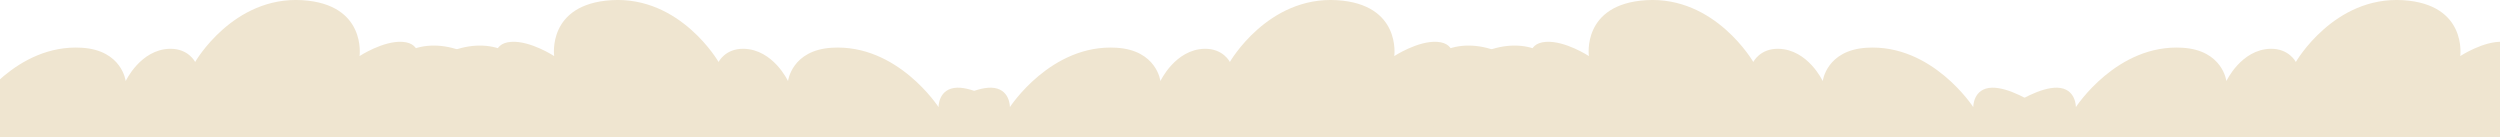
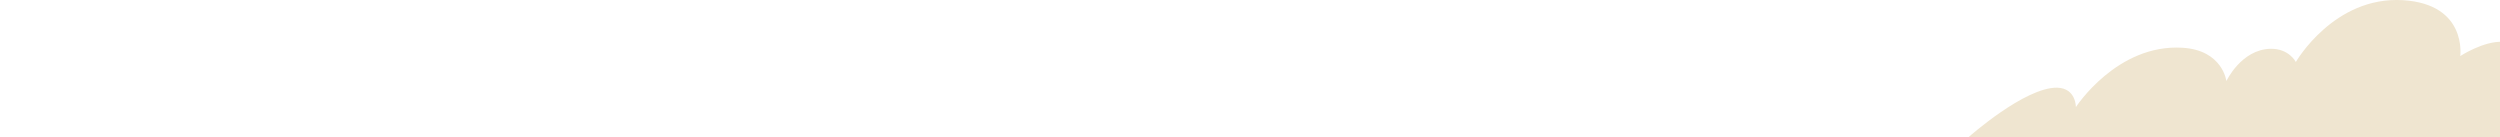
<svg xmlns="http://www.w3.org/2000/svg" version="1.2" viewBox="0 0 1440 79" width="1440" height="79">
  <title>686b24c817d329bcec6ad8d8_footer clouds</title>
  <style>
		.s0 { fill: #efe5d0 } 
	</style>
  <path fill-rule="evenodd" class="s0" d="m1134 78.9c0 0 32.3-28.7 50.9-28.4 11 0.3 10.8 11.2 10.8 11.2 0 0 23.6-36.5 61.4-34.2 23.2 1.4 25.3 19.2 25.3 19.2 0 0 8.5-18.2 25.4-18.6 10.7-0.2 14.6 7.6 14.6 7.6 0 0 21.9-38 61.7-35.6 37.2 2.3 33 32.2 33 32.2 0 0 13.6-8.9 24.7-8.2 12.3 0.8 8.7 12.6 9 12.5 4.6-1.9 18.5-7.1 22.9-8.4 23.1-7 43.3 5.6 40.3 25.5-2.2 14.4-12.3 25.2-12.3 25.2z" />
-   <path fill-rule="evenodd" class="s0" d="m602.3 78.9c0 0-32.3-28.7-50.9-28.4-11 0.3-10.8 11.2-10.8 11.2 0 0-23.6-36.5-61.5-34.2-23.1 1.4-25.2 19.2-25.2 19.2 0 0-8.5-18.2-25.5-18.6-10.7-0.2-14.5 7.6-14.5 7.6 0 0-21.9-38-61.7-35.6-37.3 2.3-33 32.2-33 32.2 0 0-13.6-8.9-24.7-8.2-12.3 0.8-8.7 12.6-9 12.5-4.6-1.9-18.5-7.1-22.9-8.4-23.1-7-43.3 5.6-40.3 25.5 2.2 14.4 12.3 25.2 12.3 25.2z" />
-   <path fill-rule="evenodd" class="s0" d="m520 78.9c0 0 32.3-28.7 50.9-28.4 11 0.3 10.8 11.2 10.8 11.2 0 0 23.6-36.5 61.4-34.2 23.2 1.4 25.3 19.2 25.3 19.2 0 0 8.5-18.2 25.4-18.6 10.8-0.2 14.6 7.6 14.6 7.6 0 0 21.8-38 61.7-35.6 37.2 2.3 33 32.2 33 32.2 0 0 13.6-8.9 24.7-8.2 12.3 0.8 8.7 12.6 9 12.5 4.6-1.9 18.5-7.1 22.9-8.4 23.1-7 43.3 5.6 40.3 25.5-2.2 14.4-12.3 25.2-12.3 25.2z" />
-   <path fill-rule="evenodd" class="s0" d="m1198.3 78.9c0 0-32.3-28.7-50.9-28.4-11 0.3-10.8 11.2-10.8 11.2 0 0-23.6-36.5-61.4-34.2-23.2 1.4-25.3 19.2-25.3 19.2 0 0-8.5-18.2-25.5-18.6-10.7-0.2-14.5 7.6-14.5 7.6 0 0-21.9-38-61.7-35.6-37.3 2.3-33 32.2-33 32.2 0 0-13.6-8.9-24.7-8.2-12.3 0.8-8.7 12.6-9 12.5-4.6-1.9-18.5-7.1-22.9-8.4-23.1-7-43.3 5.6-40.3 25.5 2.2 14.4 12.3 25.2 12.3 25.2z" />
-   <path fill-rule="evenodd" class="s0" d="m-76 78.9c0 0 32.3-28.7 50.9-28.4 11 0.3 10.8 11.2 10.8 11.2 0 0 23.6-36.5 61.4-34.2 23.2 1.4 25.3 19.2 25.3 19.2 0 0 8.5-18.2 25.4-18.6 10.8-0.2 14.6 7.6 14.6 7.6 0 0 21.8-38 61.7-35.6 37.2 2.3 33 32.2 33 32.2 0 0 13.6-8.9 24.7-8.2 12.3 0.8 8.7 12.6 9 12.5 4.6-1.9 18.5-7.1 22.9-8.4 23.1-7 43.3 5.6 40.3 25.5-2.2 14.4-12.3 25.2-12.3 25.2z" />
</svg>